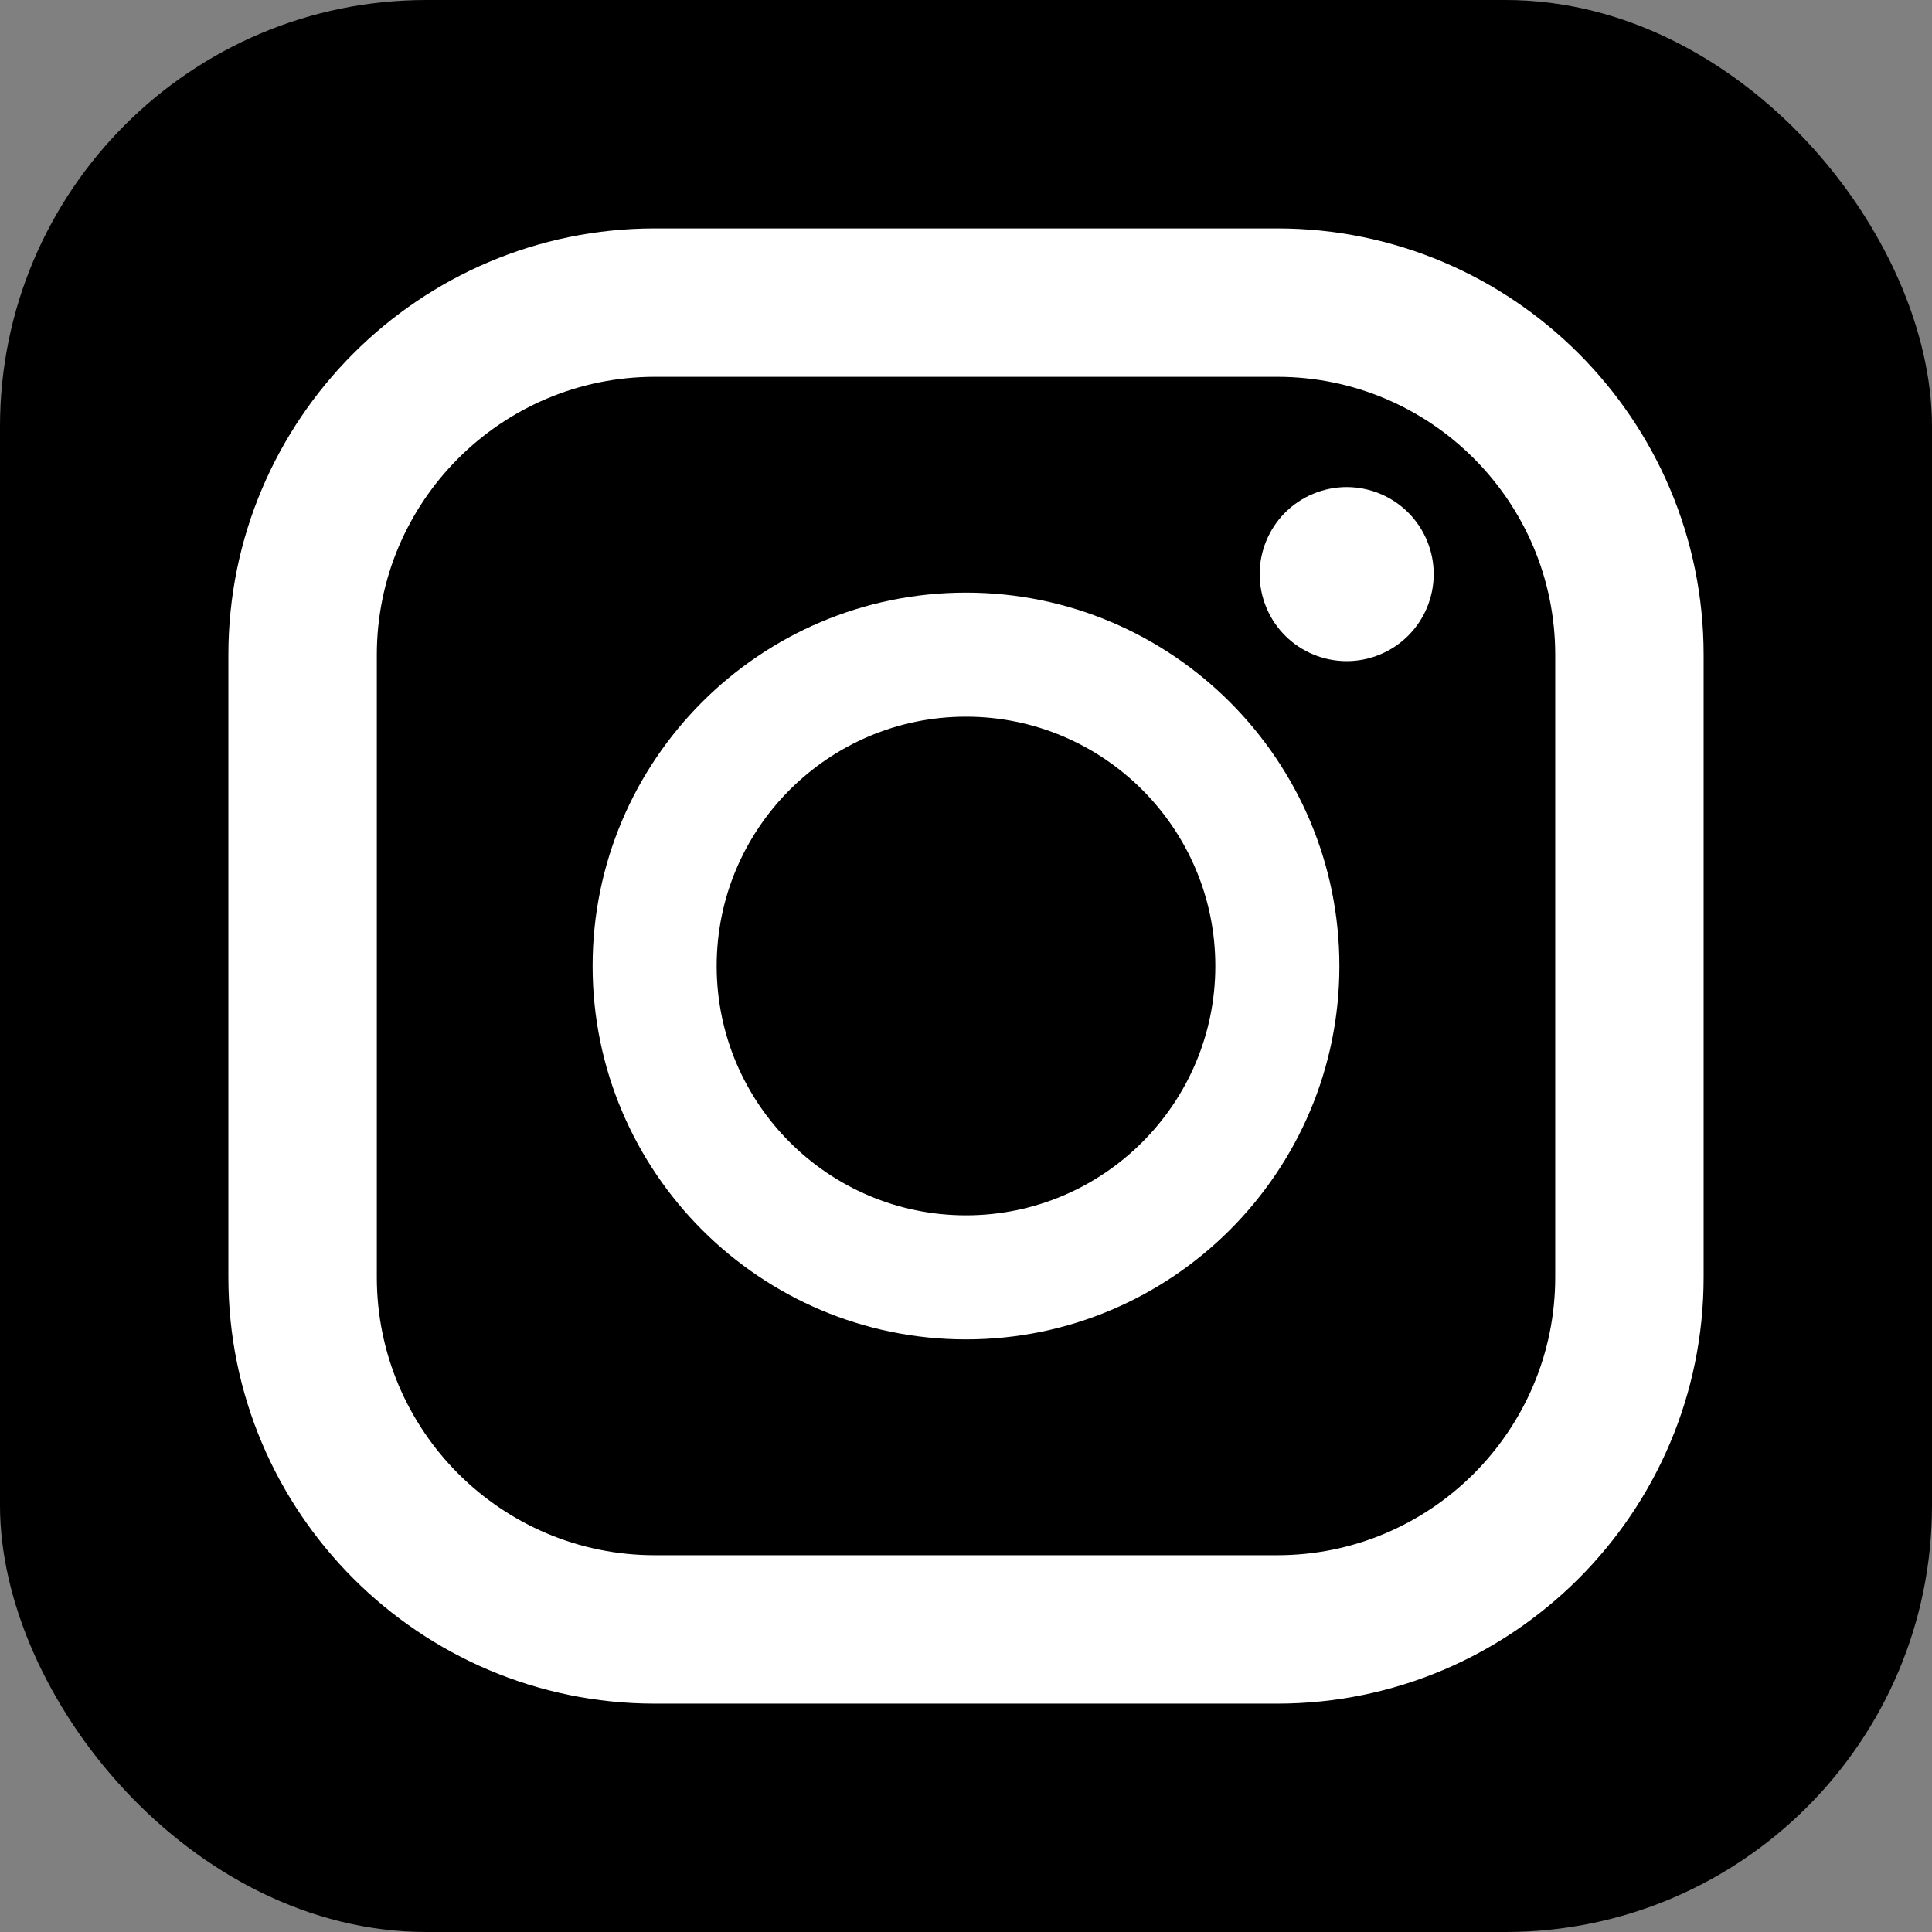
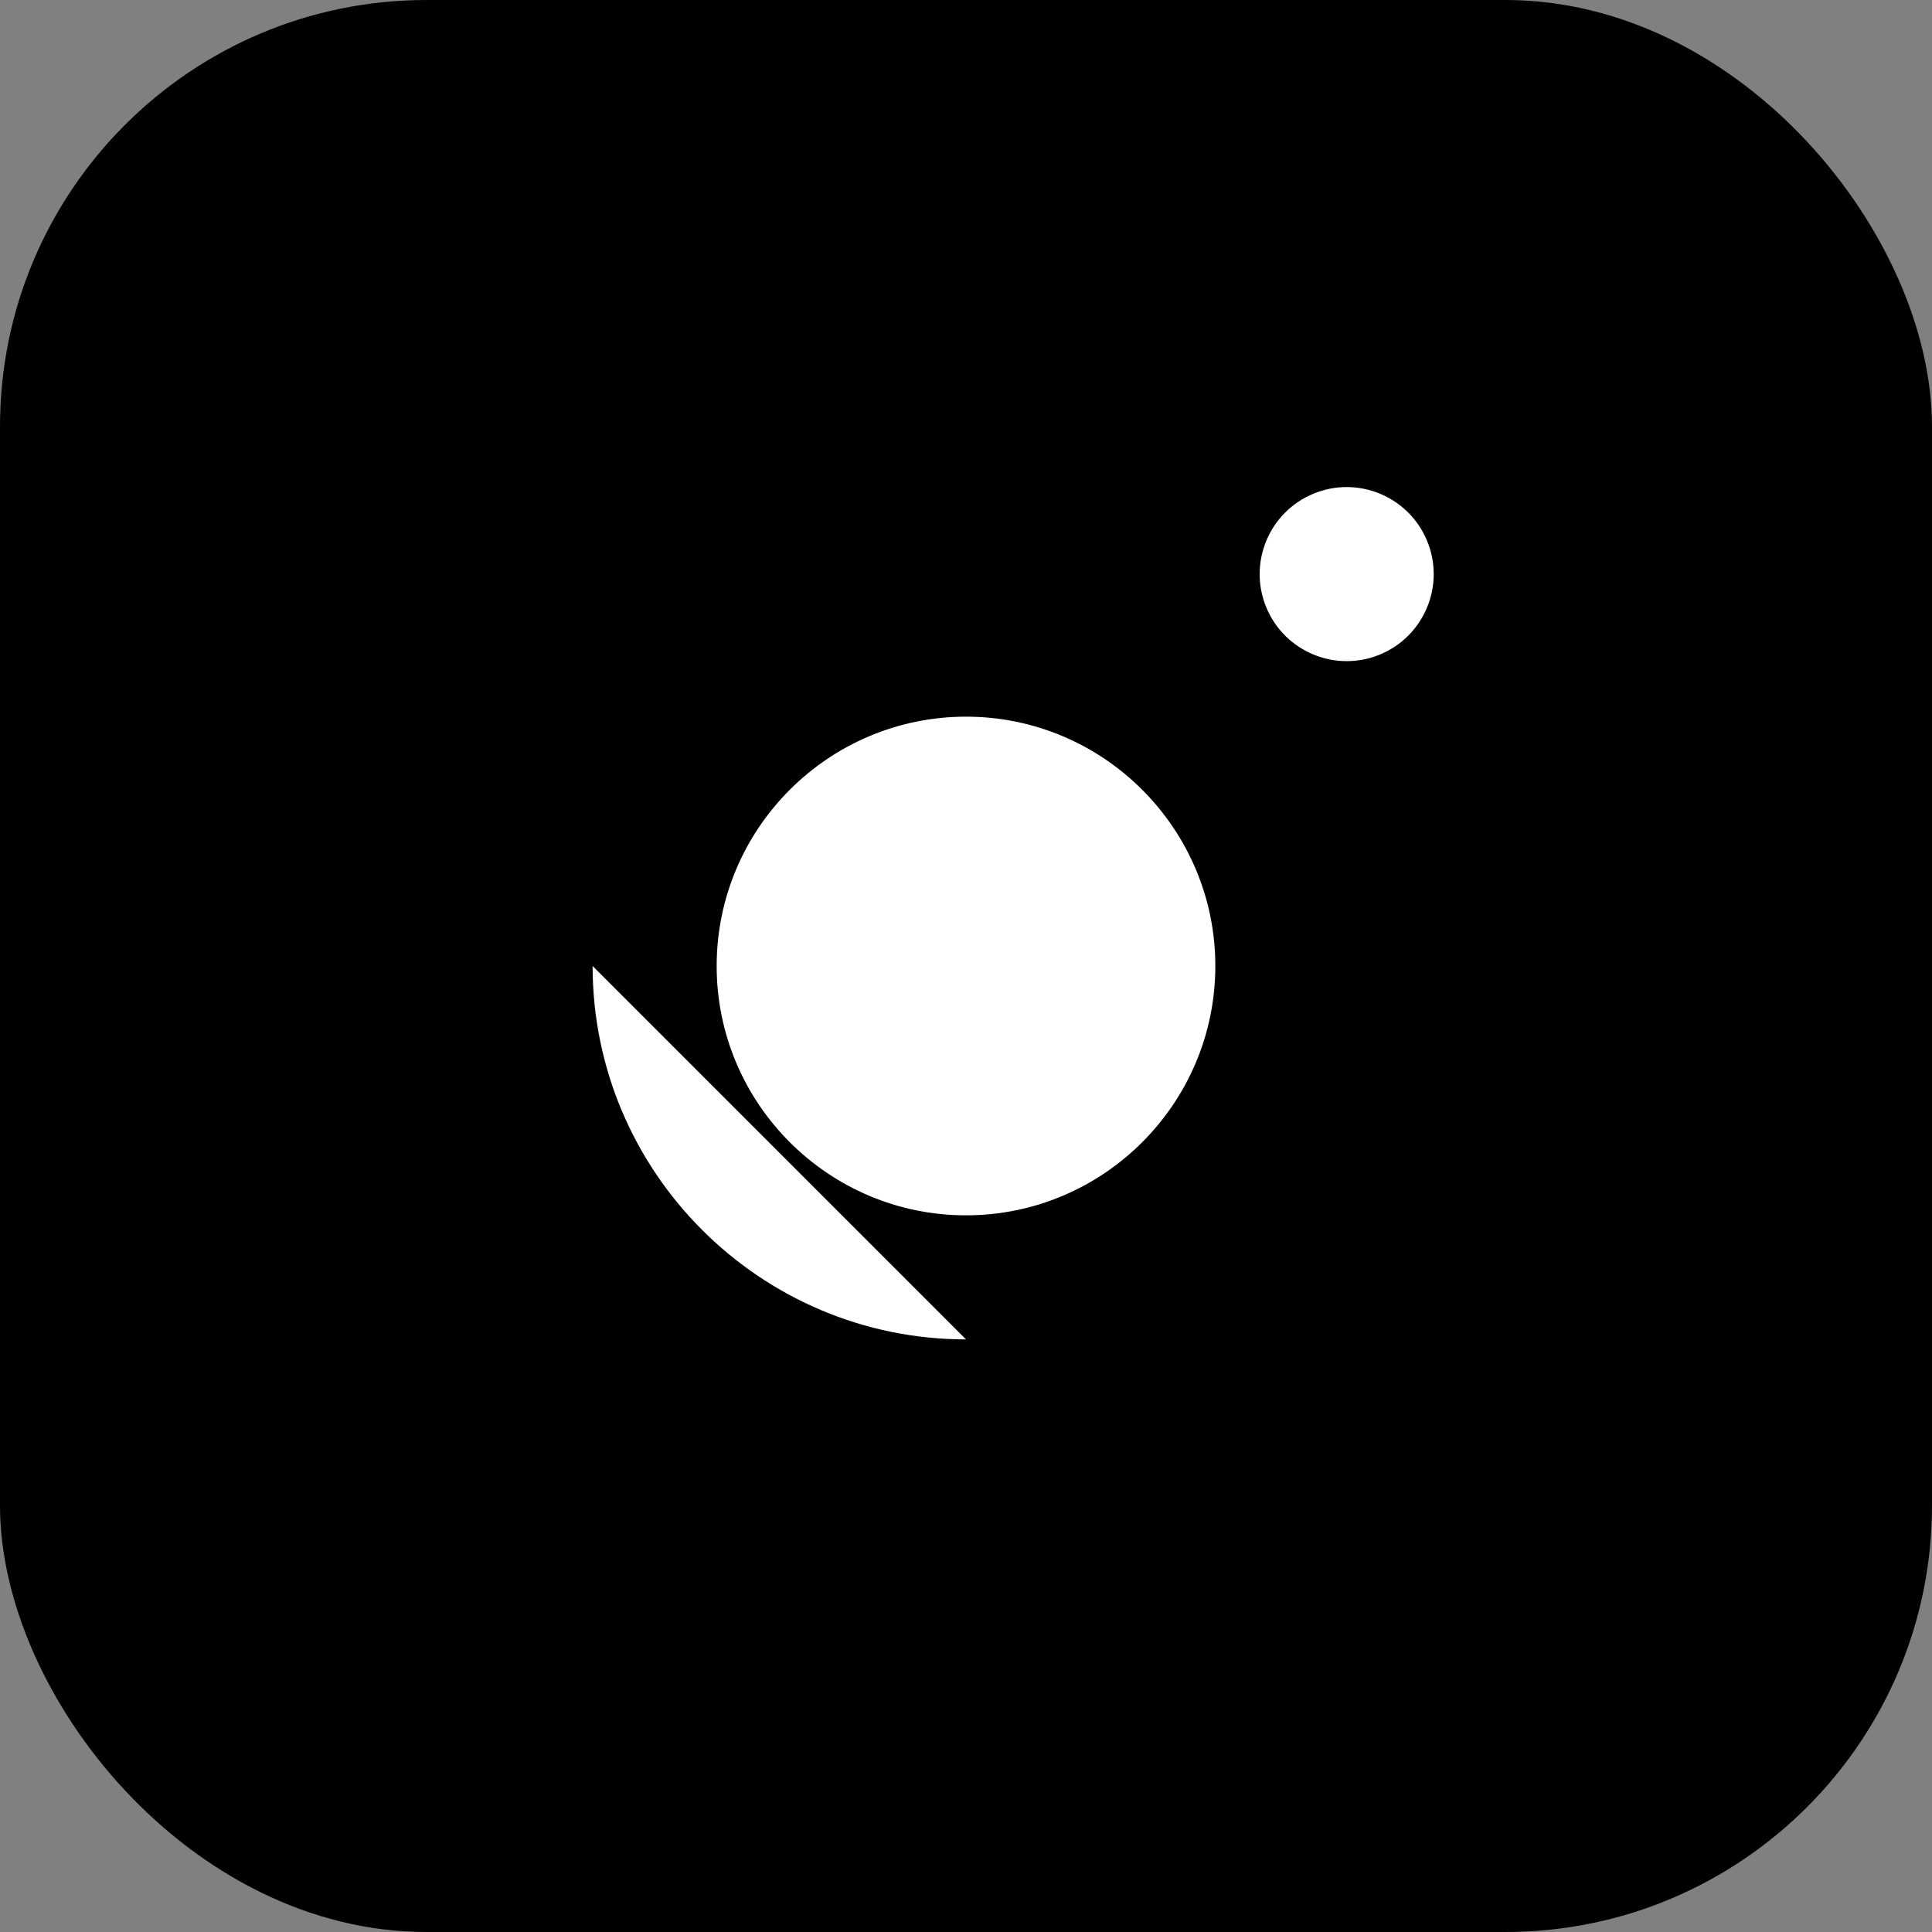
<svg xmlns="http://www.w3.org/2000/svg" id="_Ã«Ã®Ã©_1" data-name="â€˜Ã«Ã®Ã©_1" viewBox="0 0 462.06 462.06" aria-hidden="true" width="462px" height="462px">
  <rect x="0" y="0" width="462.06" height="462.06" fill="#808080" stroke="none" />
  <defs>
    <linearGradient class="cerosgradient" data-cerosgradient="true" id="CerosGradient_id3534b374d" gradientUnits="userSpaceOnUse" x1="50%" y1="100%" x2="50%" y2="0%">
      <stop offset="0%" stop-color="#d1d1d1" />
      <stop offset="100%" stop-color="#d1d1d1" />
    </linearGradient>
    <linearGradient />
    <style>
      .cls-1-680fb3425304b{
        fill: #fff;
      }
    </style>
  </defs>
  <path class="cls-1-680fb3425304b" d="M306.01,418.76h-150.15c-56.71,0-102.85-46.14-102.85-102.85v-150.15c0-56.71,46.14-102.85,102.85-102.85h150.15c56.71,0,102.85,46.14,102.85,102.85v150.15c0,56.71-46.14,102.85-102.85,102.85ZM155.86,98.7c-36.97,0-67.05,30.08-67.05,67.05v150.15c0,36.97,30.08,67.05,67.05,67.05h150.15c36.97,0,67.05-30.08,67.05-67.05v-150.15c0-36.97-30.08-67.05-67.05-67.05h-150.15Z" />
-   <path class="cls-1-680fb3425304b" d="M230.94,330.89c-49.66,0-90.06-40.4-90.06-90.06s40.4-90.06,90.06-90.06,90.06,40.4,90.06,90.06-40.4,90.06-90.06,90.06ZM230.94,180.68c-33.17,0-60.15,26.98-60.15,60.15s26.98,60.15,60.15,60.15,60.15-26.98,60.15-60.15-26.98-60.15-60.15-60.15Z" />
  <circle class="cls-1-680fb3425304b" cx="322.77" cy="146.3" r="20.99" transform="translate(-31.42 134.65) rotate(-22.5)" />
  <g>
    <rect width="462.06" height="462.06" rx="102.01" ry="102.01" />
-     <path class="cls-1-680fb3425304b" d="M305.47,407.44h-148.87c-56.23,0-101.98-45.75-101.98-101.97v-148.87c0-56.23,45.75-101.97,101.98-101.97h148.87c56.23,0,101.97,45.75,101.97,101.97v148.87c0,56.23-45.75,101.97-101.97,101.97ZM156.6,90.12c-36.66,0-66.48,29.82-66.48,66.48v148.87c0,36.66,29.82,66.48,66.48,66.48h148.87c36.66,0,66.48-29.82,66.48-66.48v-148.87c0-36.66-29.82-66.48-66.48-66.48h-148.87Z" />
-     <path class="cls-1-680fb3425304b" d="M231.03,320.33c-49.24,0-89.3-40.06-89.3-89.3s40.06-89.3,89.3-89.3,89.3,40.06,89.3,89.3-40.06,89.3-89.3,89.3ZM231.03,171.4c-32.88,0-59.63,26.75-59.63,59.63s26.75,59.63,59.63,59.63,59.63-26.75,59.63-59.63-26.75-59.63-59.63-59.63Z" />
+     <path class="cls-1-680fb3425304b" d="M231.03,320.33c-49.24,0-89.3-40.06-89.3-89.3ZM231.03,171.4c-32.88,0-59.63,26.75-59.63,59.63s26.75,59.63,59.63,59.63,59.63-26.75,59.63-59.63-26.75-59.63-59.63-59.63Z" />
    <circle class="cls-1-680fb3425304b" cx="322.08" cy="137.3" r="20.81" transform="translate(-28.03 133.71) rotate(-22.5)" />
  </g>
</svg>